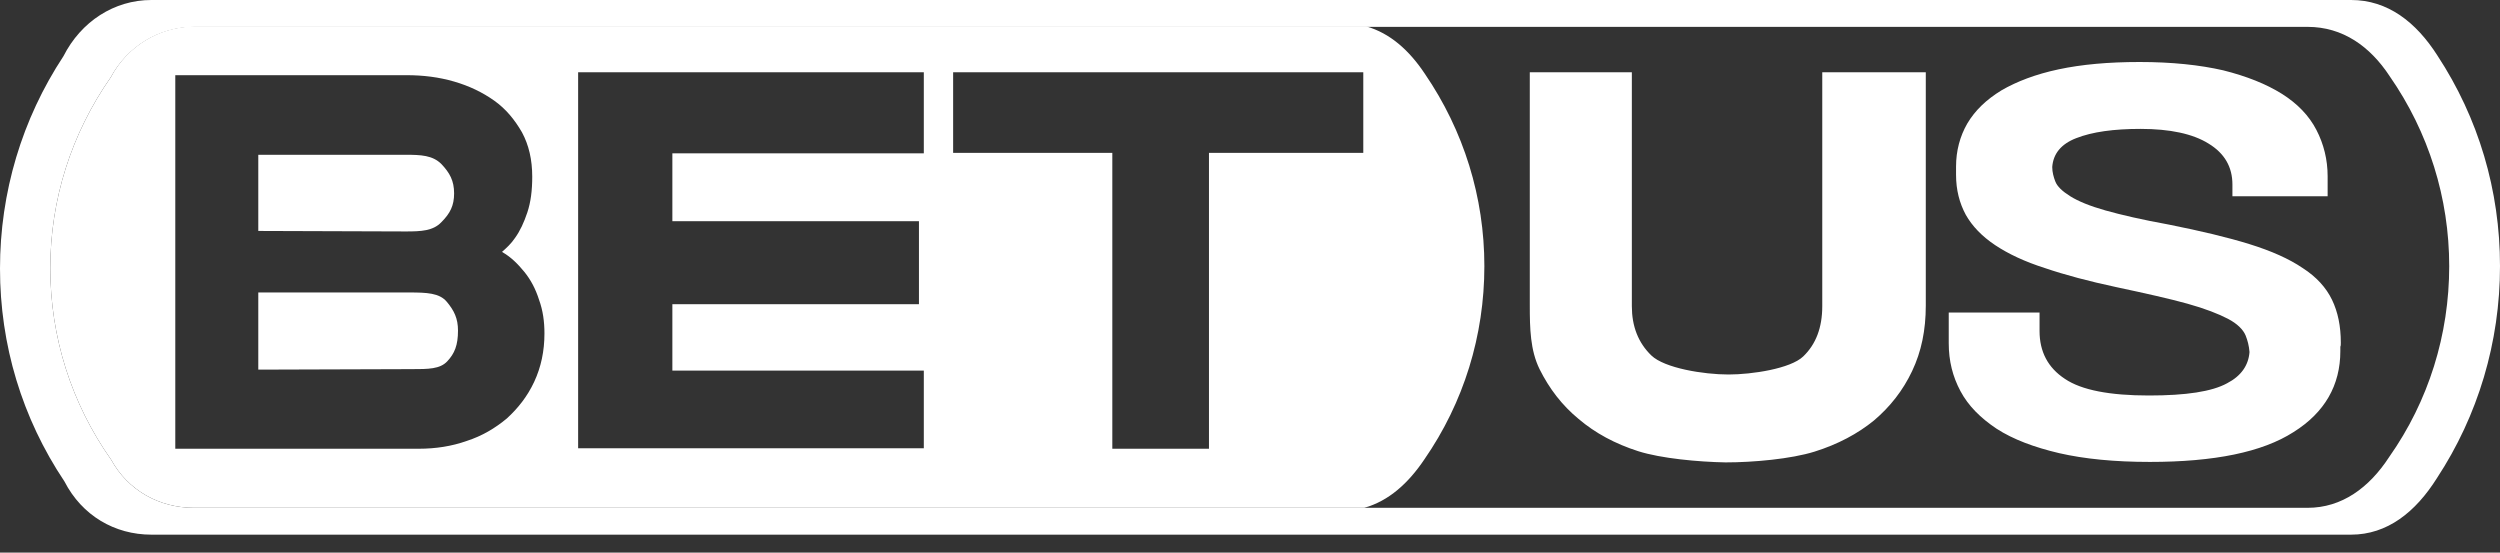
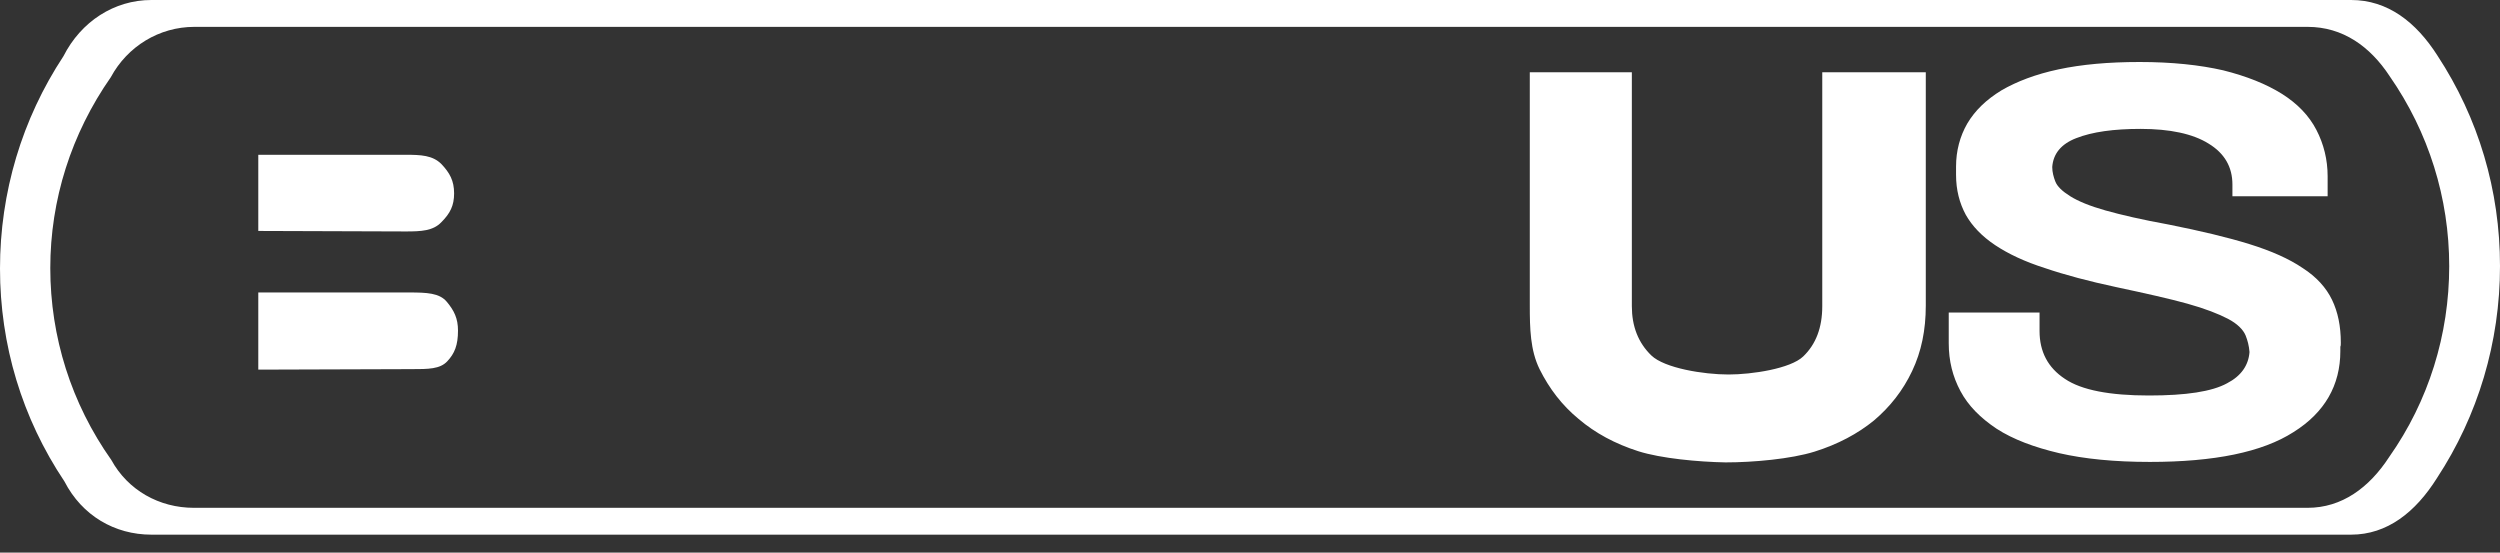
<svg xmlns="http://www.w3.org/2000/svg" width="95" height="21" viewBox="0 0 95 21" fill="none">
  <rect x="0" y="0" width="95" height="21" fill="#333333" stroke="none" />
  <path d="M15.419 8.795C15.994 8.795 16.458 8.776 16.773 8.442C17.107 8.108 17.256 7.812 17.256 7.348C17.256 6.865 17.089 6.568 16.773 6.234C16.439 5.9 15.994 5.882 15.419 5.882H9.815V8.776L15.419 8.795Z" fill="white" />
  <path d="M15.549 11.114H9.815V14.046L15.642 14.027C16.273 14.027 16.718 14.027 16.996 13.73C17.274 13.434 17.404 13.118 17.404 12.562C17.404 12.098 17.256 11.801 16.977 11.467C16.699 11.133 16.217 11.114 15.549 11.114Z" fill="white" />
-   <path d="M54.143 2.802C53.549 1.911 52.825 1.262 51.916 1.002H7.385C6.049 1.021 4.843 1.744 4.212 2.932C2.709 5.084 1.911 7.589 1.911 10.187C1.911 12.803 2.709 15.326 4.23 17.479C4.861 18.629 6.049 19.297 7.366 19.297H51.842C52.77 19.037 53.512 18.369 54.124 17.46C55.627 15.289 56.406 12.747 56.406 10.112C56.406 7.496 55.627 4.973 54.143 2.802ZM20.299 14.51C20.039 15.066 19.686 15.512 19.26 15.901C18.814 16.273 18.314 16.569 17.738 16.755C17.163 16.959 16.551 17.052 15.92 17.052H6.661V2.857H15.456C16.087 2.857 16.681 2.932 17.256 3.099C17.831 3.266 18.332 3.507 18.777 3.822C19.223 4.138 19.557 4.546 19.835 5.028C20.095 5.511 20.225 6.067 20.225 6.717C20.225 7.236 20.169 7.682 20.039 8.071C19.909 8.461 19.761 8.776 19.575 9.036C19.427 9.259 19.241 9.426 19.074 9.574C19.093 9.574 19.111 9.593 19.111 9.593C19.427 9.778 19.686 10.038 19.928 10.335C20.169 10.632 20.355 10.984 20.484 11.393C20.633 11.801 20.689 12.227 20.689 12.673C20.689 13.341 20.559 13.953 20.299 14.51ZM35.105 5.826H25.55V8.405H34.92V11.56H25.55V14.083H35.105V17.033H21.969V2.746H35.105V5.826ZM51.805 5.808H45.941V17.052H42.268V5.808H36.219V2.746H51.805V5.808Z" fill="white" />
  <path d="M62.251 17.145C61.379 16.866 60.618 16.458 59.987 15.92C59.356 15.4 58.874 14.77 58.503 14.027C58.15 13.304 58.132 12.487 58.132 11.597V2.746H62.01V11.634C62.01 12.395 62.251 13.025 62.752 13.508C63.253 13.99 64.737 14.231 65.684 14.231C66.574 14.231 68.04 14.009 68.522 13.545C69.005 13.081 69.246 12.45 69.246 11.634V2.746H73.18V11.615C73.18 12.543 73.013 13.359 72.66 14.102C72.308 14.844 71.825 15.456 71.213 15.976C70.601 16.477 69.84 16.885 68.949 17.163C68.059 17.441 66.63 17.571 65.572 17.571C64.552 17.553 63.123 17.423 62.251 17.145ZM88.951 13.025C88.951 12.395 88.84 11.856 88.617 11.393C88.394 10.929 88.023 10.521 87.504 10.187C86.984 9.834 86.316 9.537 85.481 9.277C84.647 9.018 83.626 8.776 82.42 8.535C81.399 8.35 80.602 8.164 80.008 7.997C79.414 7.83 78.969 7.645 78.672 7.459C78.375 7.273 78.171 7.088 78.097 6.884C78.041 6.735 77.985 6.55 77.985 6.346C78.022 5.845 78.319 5.474 78.894 5.251C79.507 5.01 80.323 4.898 81.344 4.898C82.457 4.898 83.329 5.084 83.923 5.455C84.535 5.826 84.832 6.346 84.832 7.014V7.144V7.459H88.45V7.144V7.014V6.698C88.45 6.067 88.302 5.474 88.023 4.936C87.745 4.397 87.3 3.934 86.706 3.562C86.112 3.191 85.37 2.895 84.48 2.672C83.589 2.468 82.531 2.356 81.307 2.356C80.119 2.356 79.099 2.449 78.227 2.635C77.355 2.82 76.631 3.099 76.056 3.433C75.481 3.785 75.054 4.193 74.757 4.694C74.478 5.177 74.33 5.733 74.33 6.327C74.33 6.383 74.33 6.438 74.33 6.494C74.33 6.55 74.33 6.587 74.33 6.643C74.33 7.218 74.46 7.719 74.701 8.164C74.942 8.591 75.314 8.98 75.814 9.314C76.315 9.648 76.946 9.945 77.707 10.187C78.468 10.446 79.377 10.688 80.416 10.91C81.548 11.151 82.457 11.355 83.125 11.541C83.793 11.727 84.312 11.931 84.665 12.116C85.018 12.302 85.24 12.524 85.333 12.747C85.407 12.933 85.463 13.137 85.481 13.378C85.444 13.879 85.166 14.287 84.628 14.565C84.053 14.881 83.069 15.029 81.659 15.029C80.175 15.029 79.099 14.825 78.468 14.398C77.818 13.972 77.503 13.359 77.503 12.58V12.19V11.875H74.052V12.19V12.729V13.044C74.052 13.712 74.2 14.306 74.497 14.862C74.794 15.419 75.258 15.883 75.87 16.291C76.501 16.699 77.299 16.996 78.245 17.219C79.21 17.441 80.36 17.553 81.696 17.553C84.145 17.553 85.964 17.182 87.151 16.421C88.339 15.679 88.933 14.64 88.933 13.341C88.933 13.285 88.933 13.229 88.933 13.174C88.951 13.137 88.951 13.1 88.951 13.025Z" fill="white" />
  <path d="M89.341 0C90.732 0 91.809 0.835 92.625 2.115C94.184 4.49 95 7.236 95 10.112C95 13.007 94.165 15.79 92.606 18.165C91.79 19.464 90.714 20.317 89.341 20.317H5.752C4.36 20.317 3.117 19.594 2.449 18.295C0.835 15.883 0 13.1 0 10.205C0 7.311 0.835 4.527 2.412 2.134C3.08 0.816 4.342 0 5.752 0H89.341ZM87.689 1.021H7.385C6.049 1.021 4.843 1.763 4.212 2.932C2.709 5.084 1.911 7.589 1.911 10.187C1.911 12.803 2.709 15.326 4.23 17.479C4.861 18.629 6.049 19.297 7.366 19.297H87.689C88.988 19.297 90.027 18.536 90.788 17.367C92.291 15.233 93.07 12.71 93.07 10.112C93.07 7.533 92.291 5.028 90.807 2.895C90.064 1.763 89.025 1.021 87.689 1.021Z" fill="white" />
</svg>